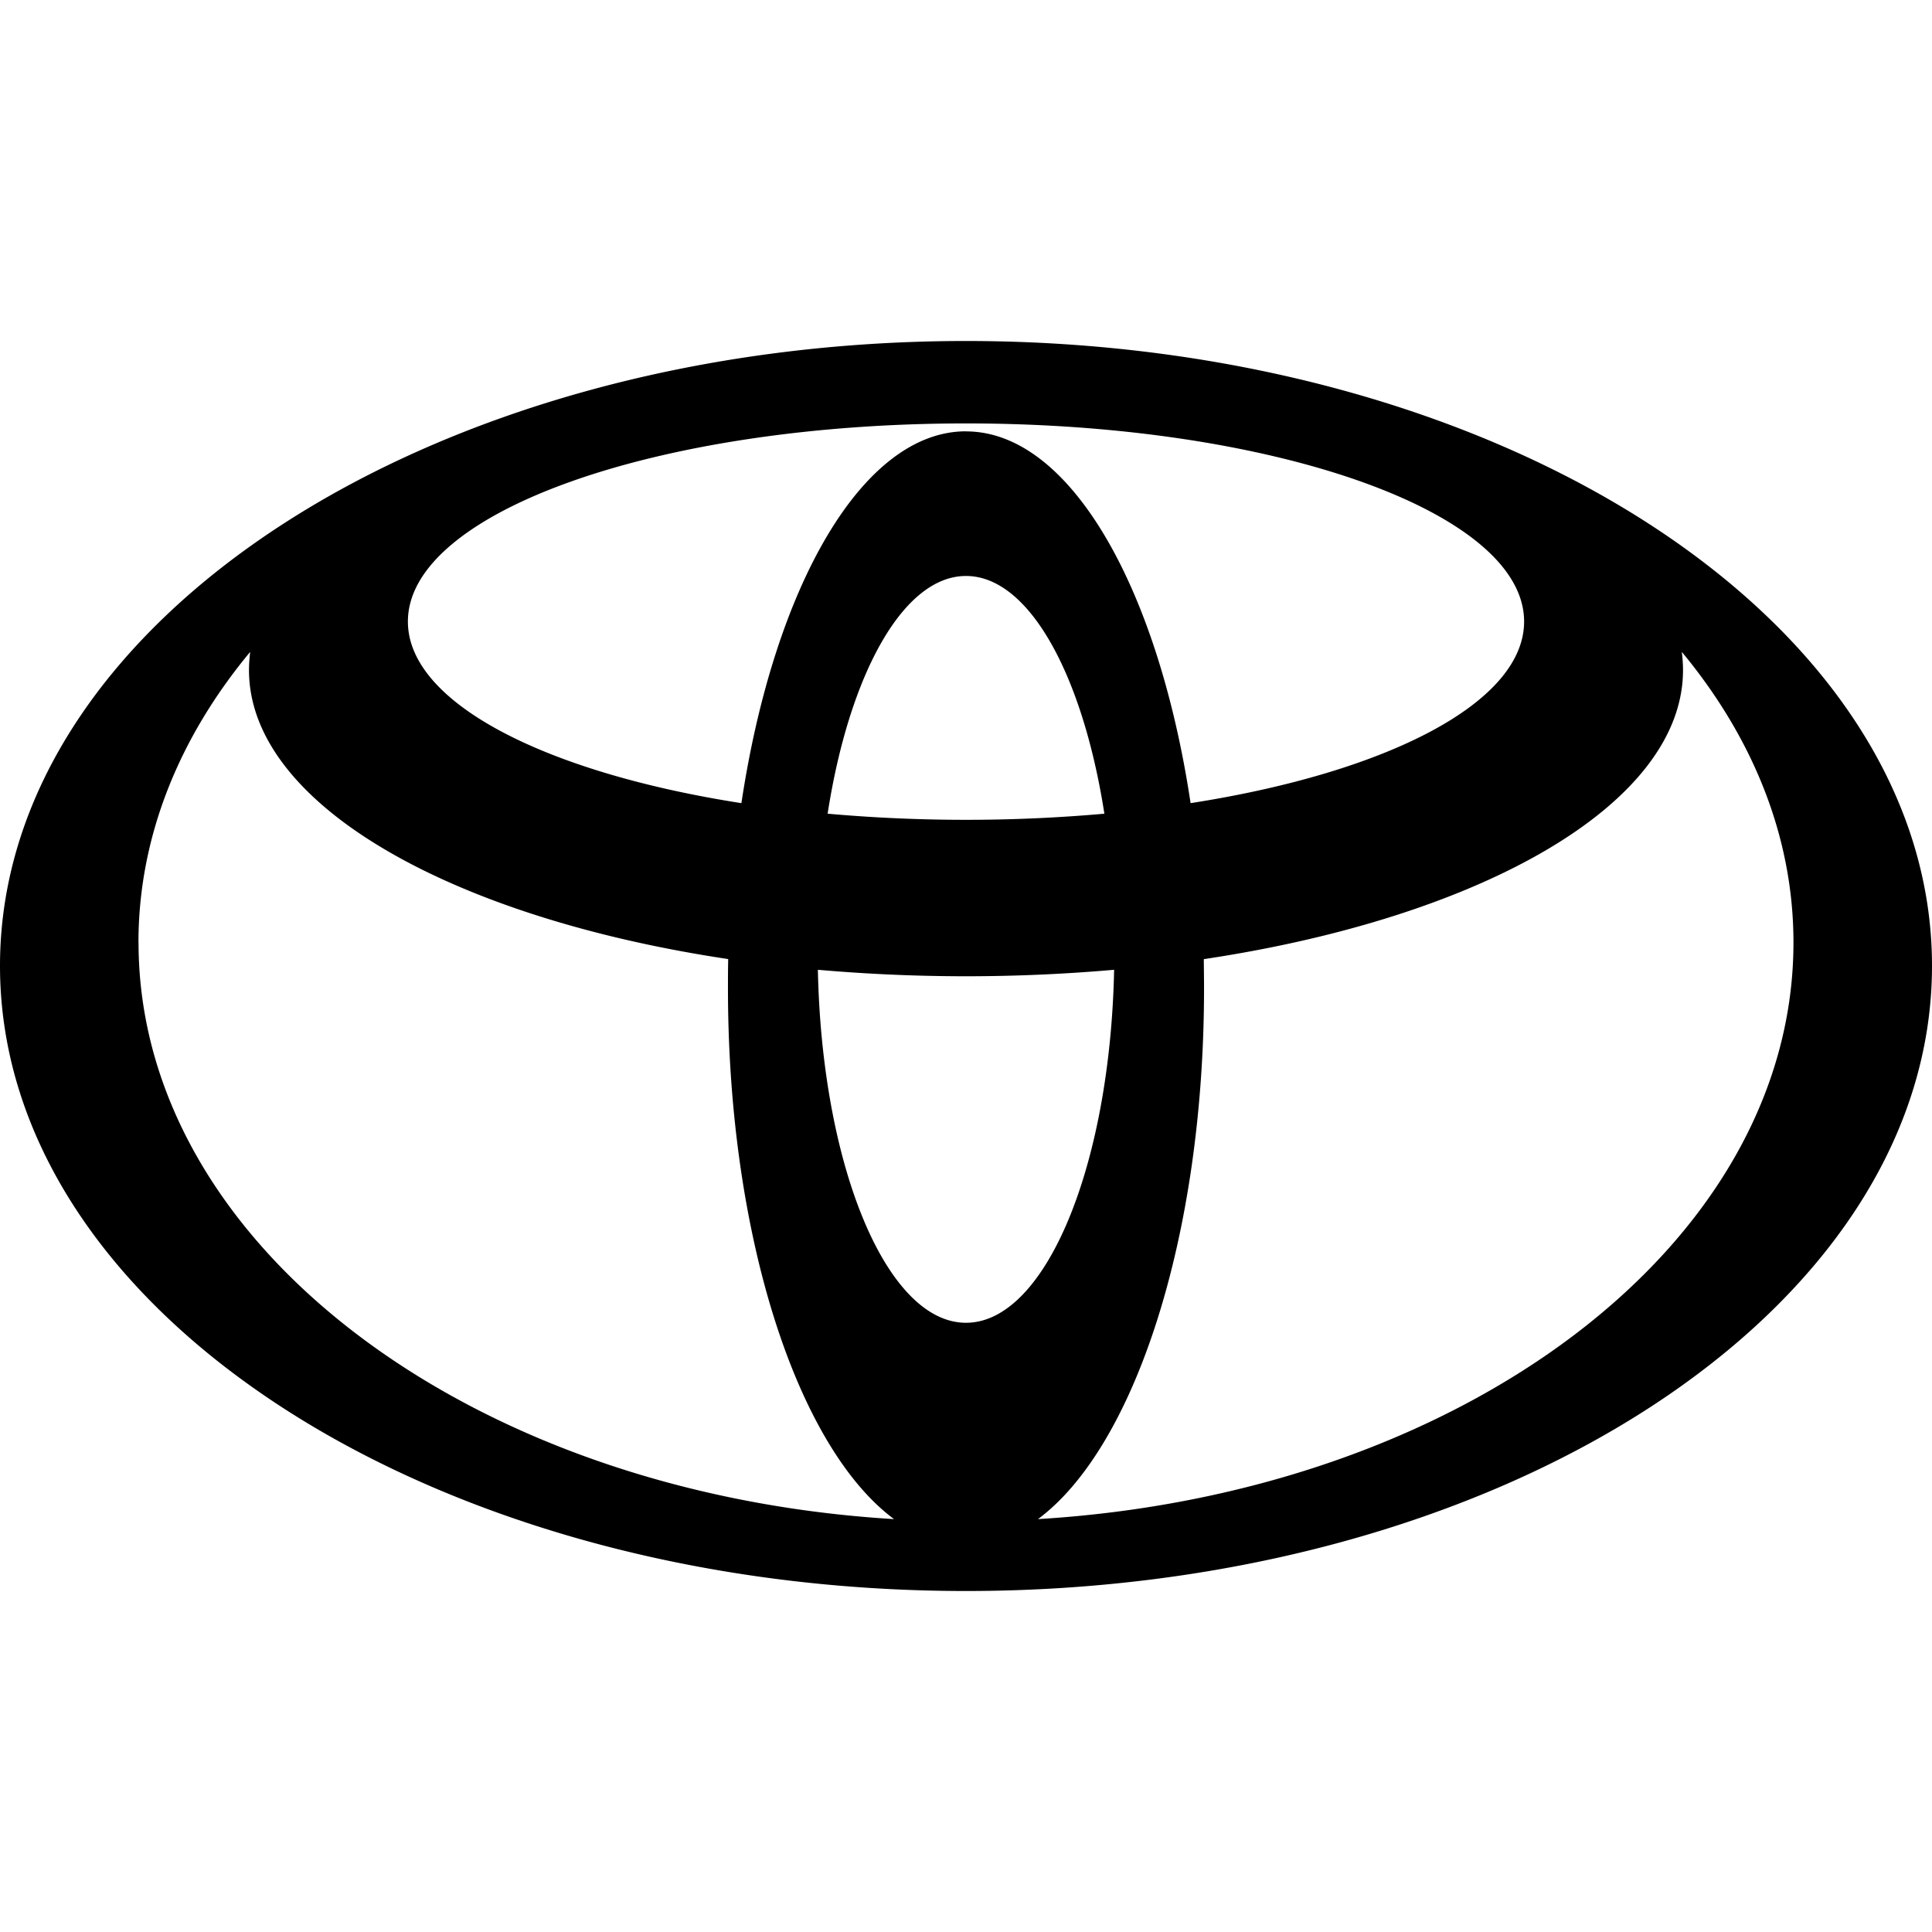
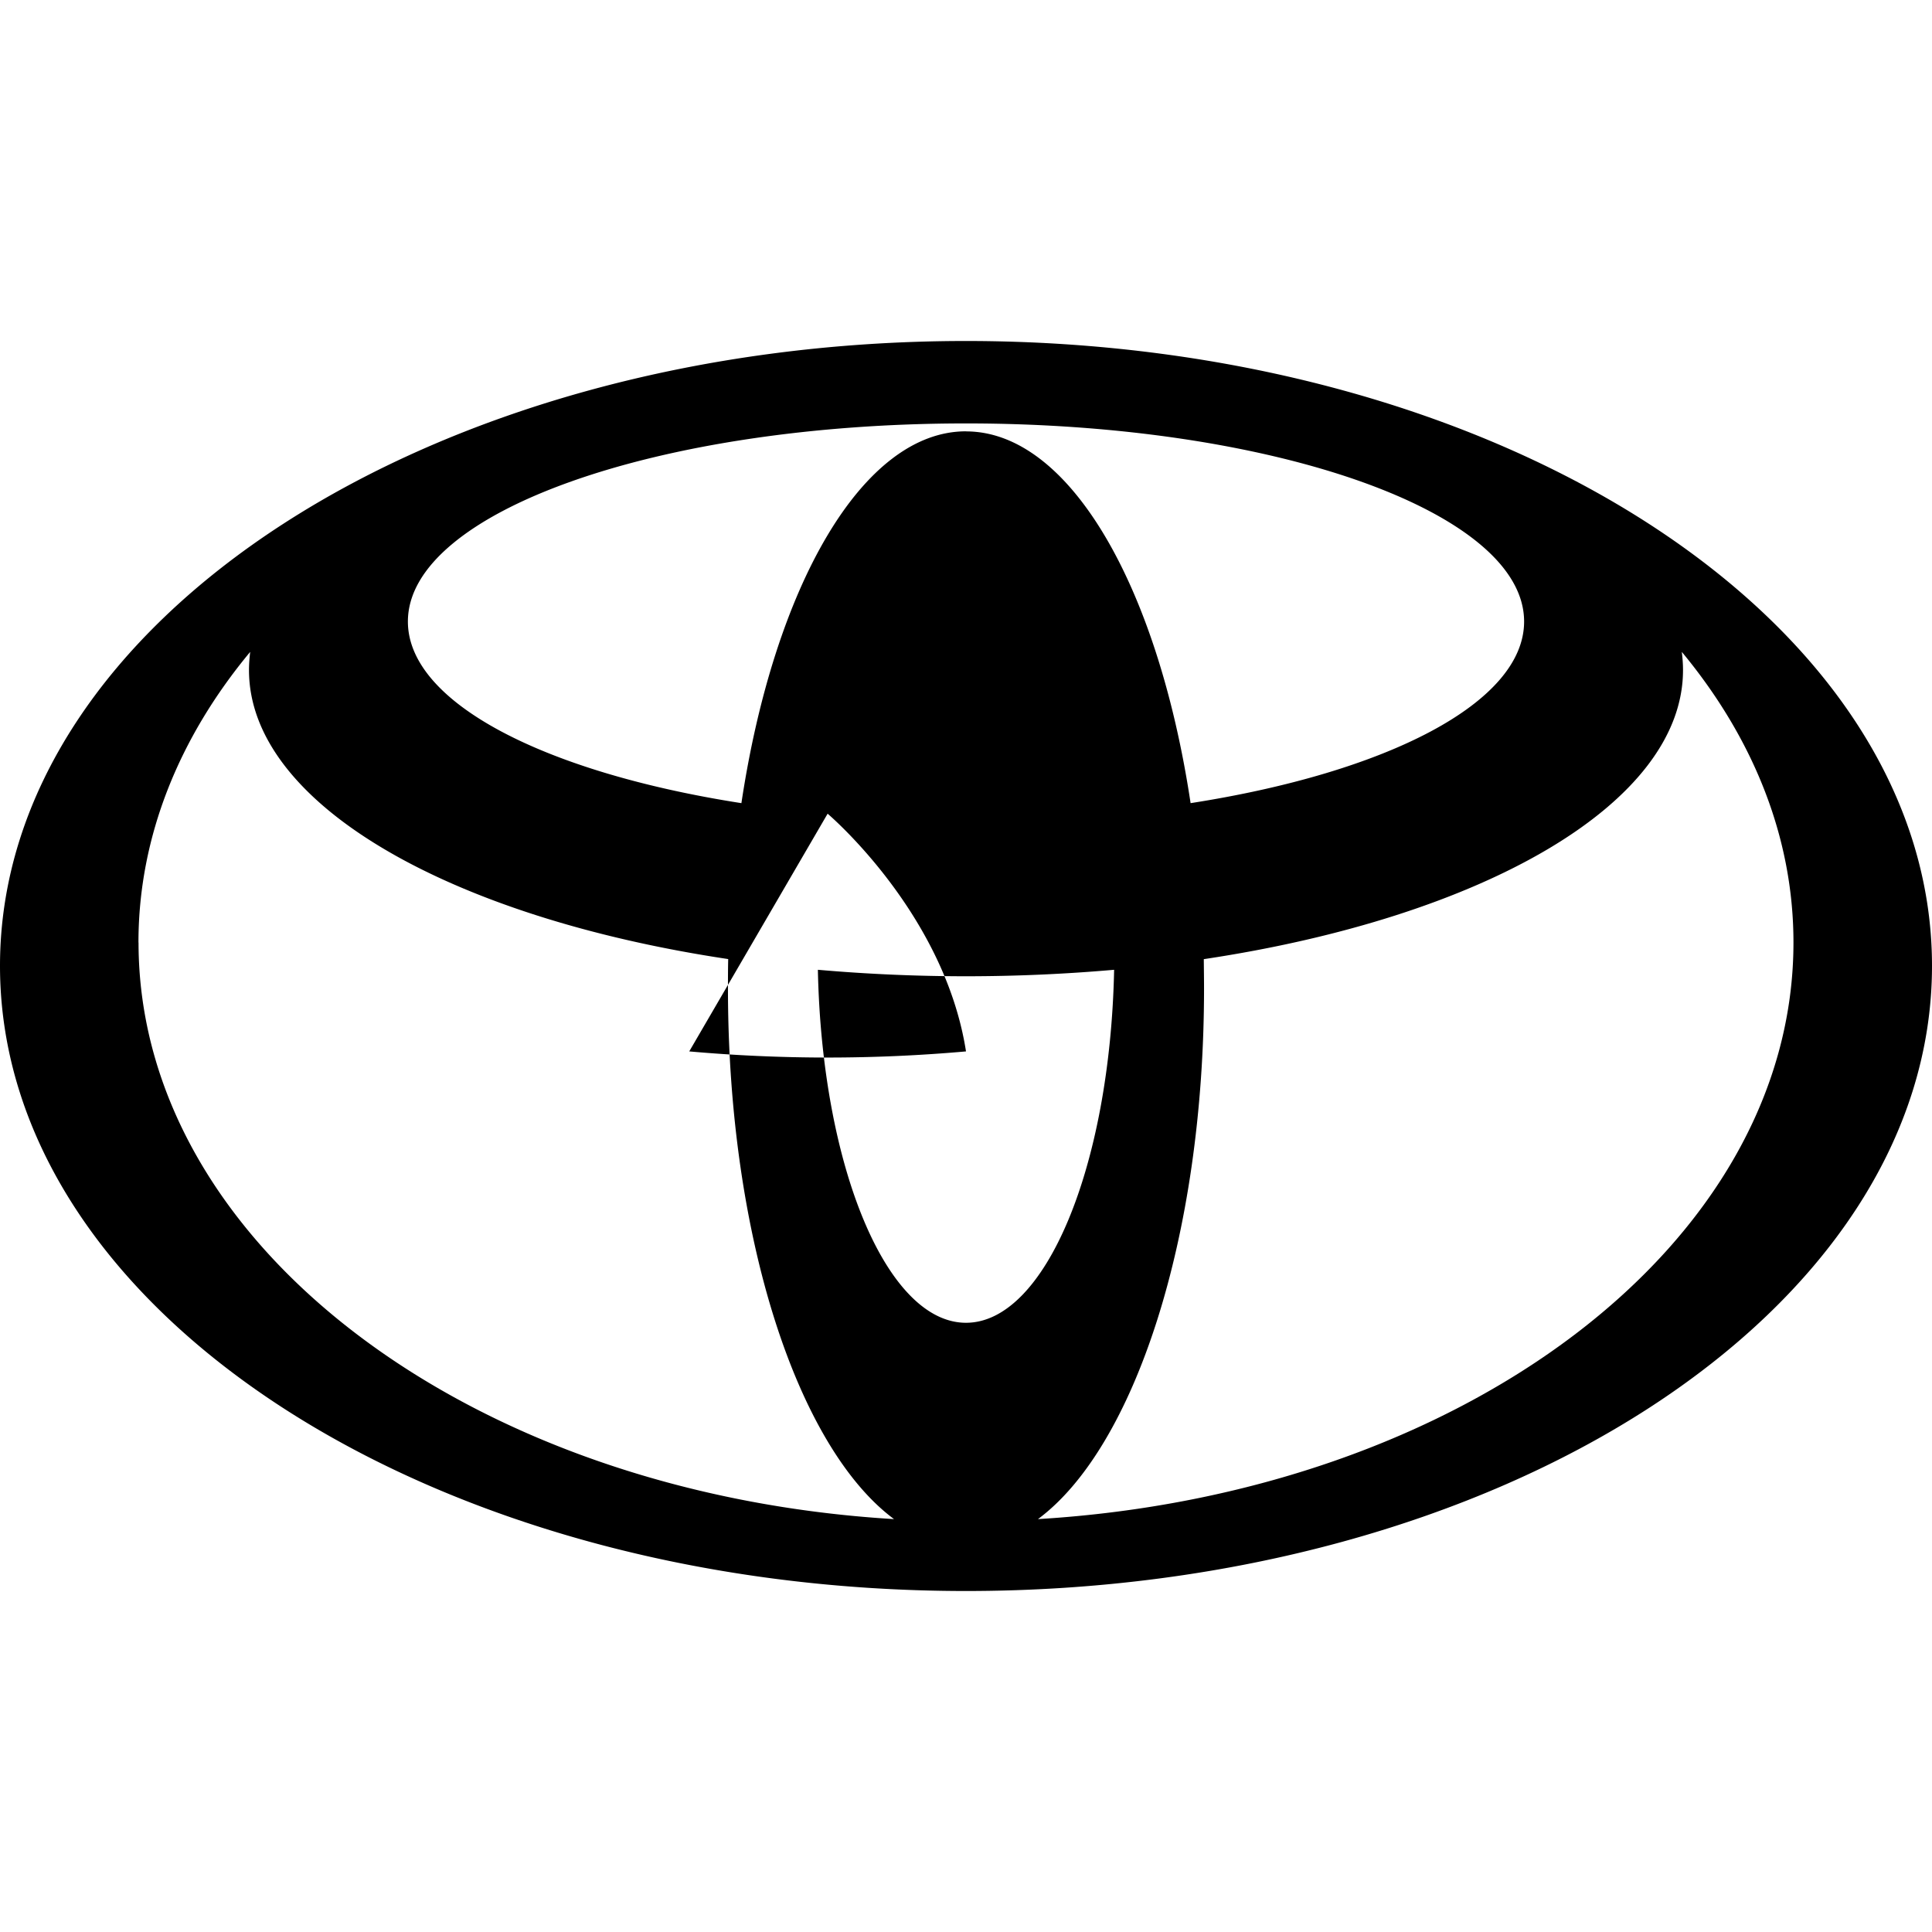
<svg xmlns="http://www.w3.org/2000/svg" fill="#000000" width="800px" height="800px" viewBox="0 0 24 24" role="img">
  <title>Toyota icon</title>
-   <path d="M12 4.236c-6.627 0-12 3.476-12 7.762 0 4.289 5.373 7.766 12 7.766s12-3.476 12-7.766-5.373-7.762-12-7.762zm0 12.196c-.986 0-1.79-1.942-1.84-4.385a21.093 21.093 0 0 0 3.68 0c-.05 2.442-.854 4.385-1.84 4.385zm-1.719-6.324c.268-1.727.937-2.953 1.719-2.953s1.45 1.226 1.719 2.953a19.436 19.436 0 0 1-3.438 0zM12 5.358c-1.287 0-2.385 1.928-2.79 4.619-2.44-.38-4.143-1.248-4.143-2.256 0-1.36 3.104-2.461 6.933-2.461 3.83 0 6.933 1.102 6.933 2.461 0 1.008-1.703 1.876-4.143 2.256-.405-2.69-1.503-4.618-2.79-4.618zm-10.28 6.35c0-1.315.507-2.55 1.388-3.61-.009.074-.015.15-.015.226 0 1.657 2.485 3.07 5.953 3.59-.003.12-.003.242-.003.364 0 3.09.866 5.705 2.063 6.593-5.26-.317-9.385-3.403-9.385-7.163zm11.174 7.163c1.197-.888 2.063-3.504 2.063-6.593 0-.123-.002-.243-.003-.363 3.466-.52 5.953-1.932 5.953-3.591 0-.076-.006-.152-.015-.226.881 1.063 1.387 2.295 1.387 3.61 0 3.76-4.125 6.846-9.385 7.163zm0 0Z" />
+   <path d="M12 4.236c-6.627 0-12 3.476-12 7.762 0 4.289 5.373 7.766 12 7.766s12-3.476 12-7.766-5.373-7.762-12-7.762zm0 12.196c-.986 0-1.79-1.942-1.84-4.385a21.093 21.093 0 0 0 3.68 0c-.05 2.442-.854 4.385-1.84 4.385zm-1.719-6.324s1.45 1.226 1.719 2.953a19.436 19.436 0 0 1-3.438 0zM12 5.358c-1.287 0-2.385 1.928-2.79 4.619-2.44-.38-4.143-1.248-4.143-2.256 0-1.36 3.104-2.461 6.933-2.461 3.83 0 6.933 1.102 6.933 2.461 0 1.008-1.703 1.876-4.143 2.256-.405-2.69-1.503-4.618-2.79-4.618zm-10.28 6.35c0-1.315.507-2.55 1.388-3.61-.009.074-.015.15-.015.226 0 1.657 2.485 3.07 5.953 3.59-.003.12-.003.242-.003.364 0 3.09.866 5.705 2.063 6.593-5.26-.317-9.385-3.403-9.385-7.163zm11.174 7.163c1.197-.888 2.063-3.504 2.063-6.593 0-.123-.002-.243-.003-.363 3.466-.52 5.953-1.932 5.953-3.591 0-.076-.006-.152-.015-.226.881 1.063 1.387 2.295 1.387 3.61 0 3.76-4.125 6.846-9.385 7.163zm0 0Z" />
</svg>